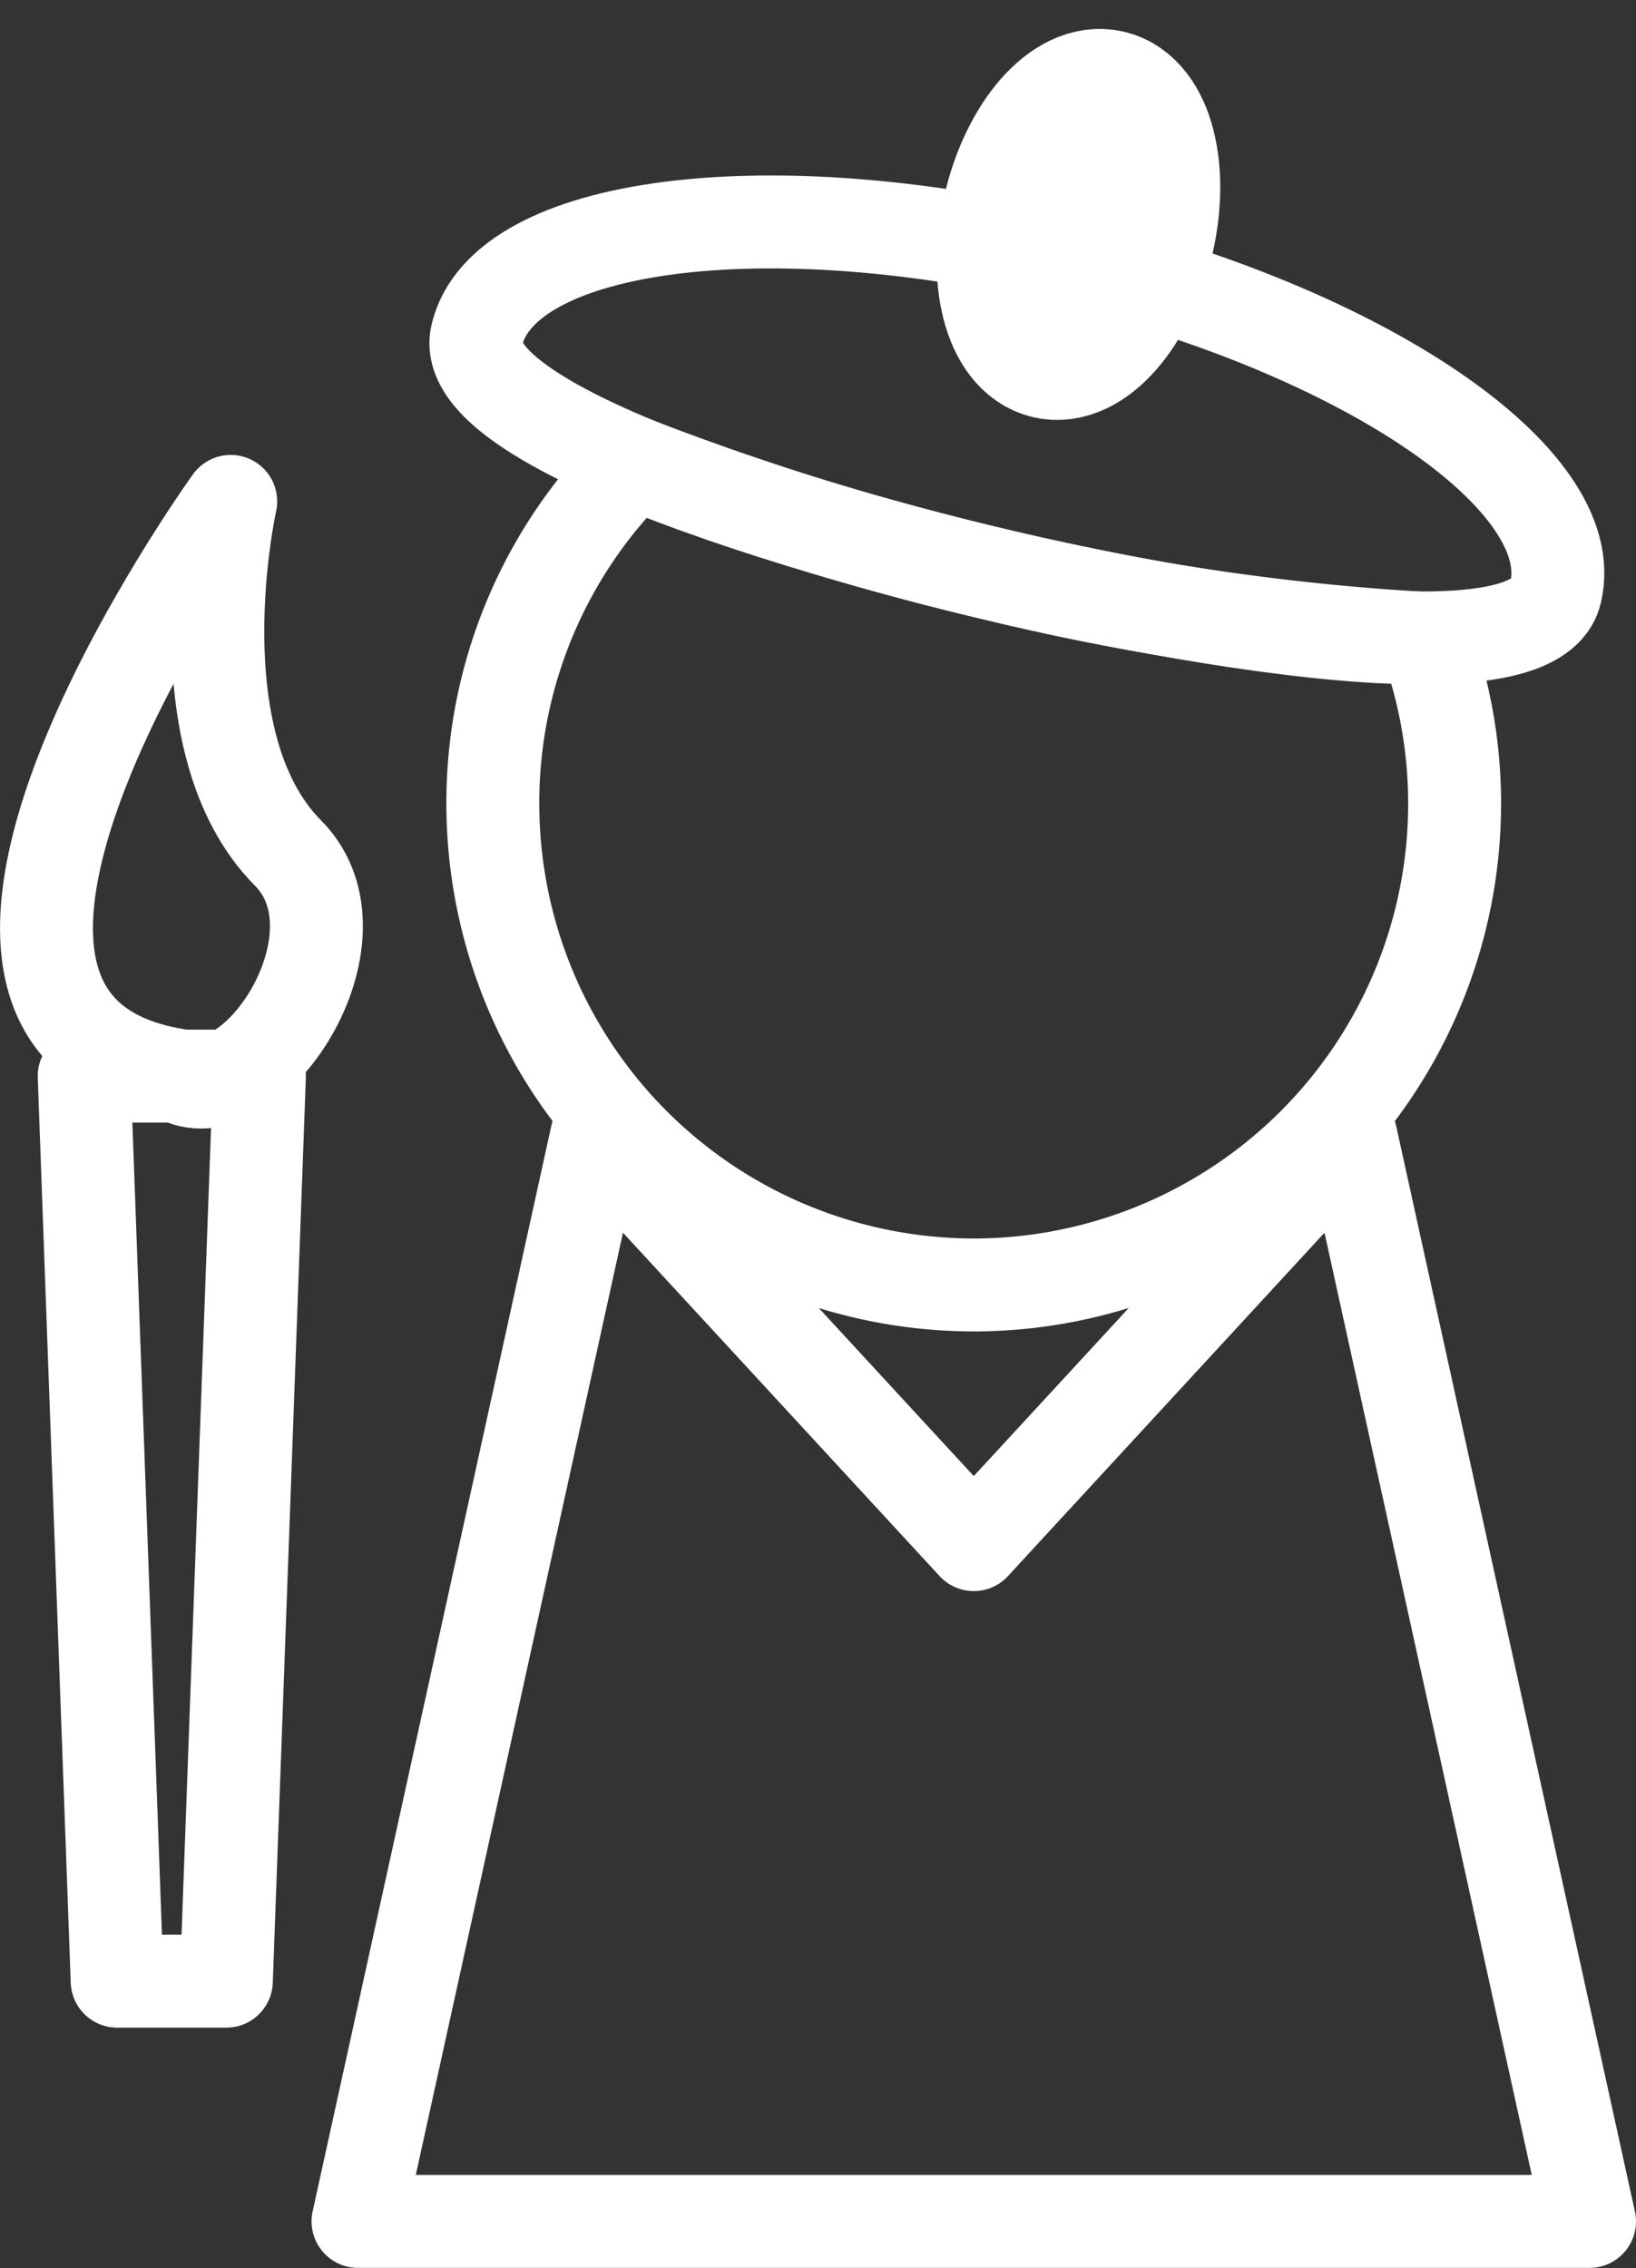
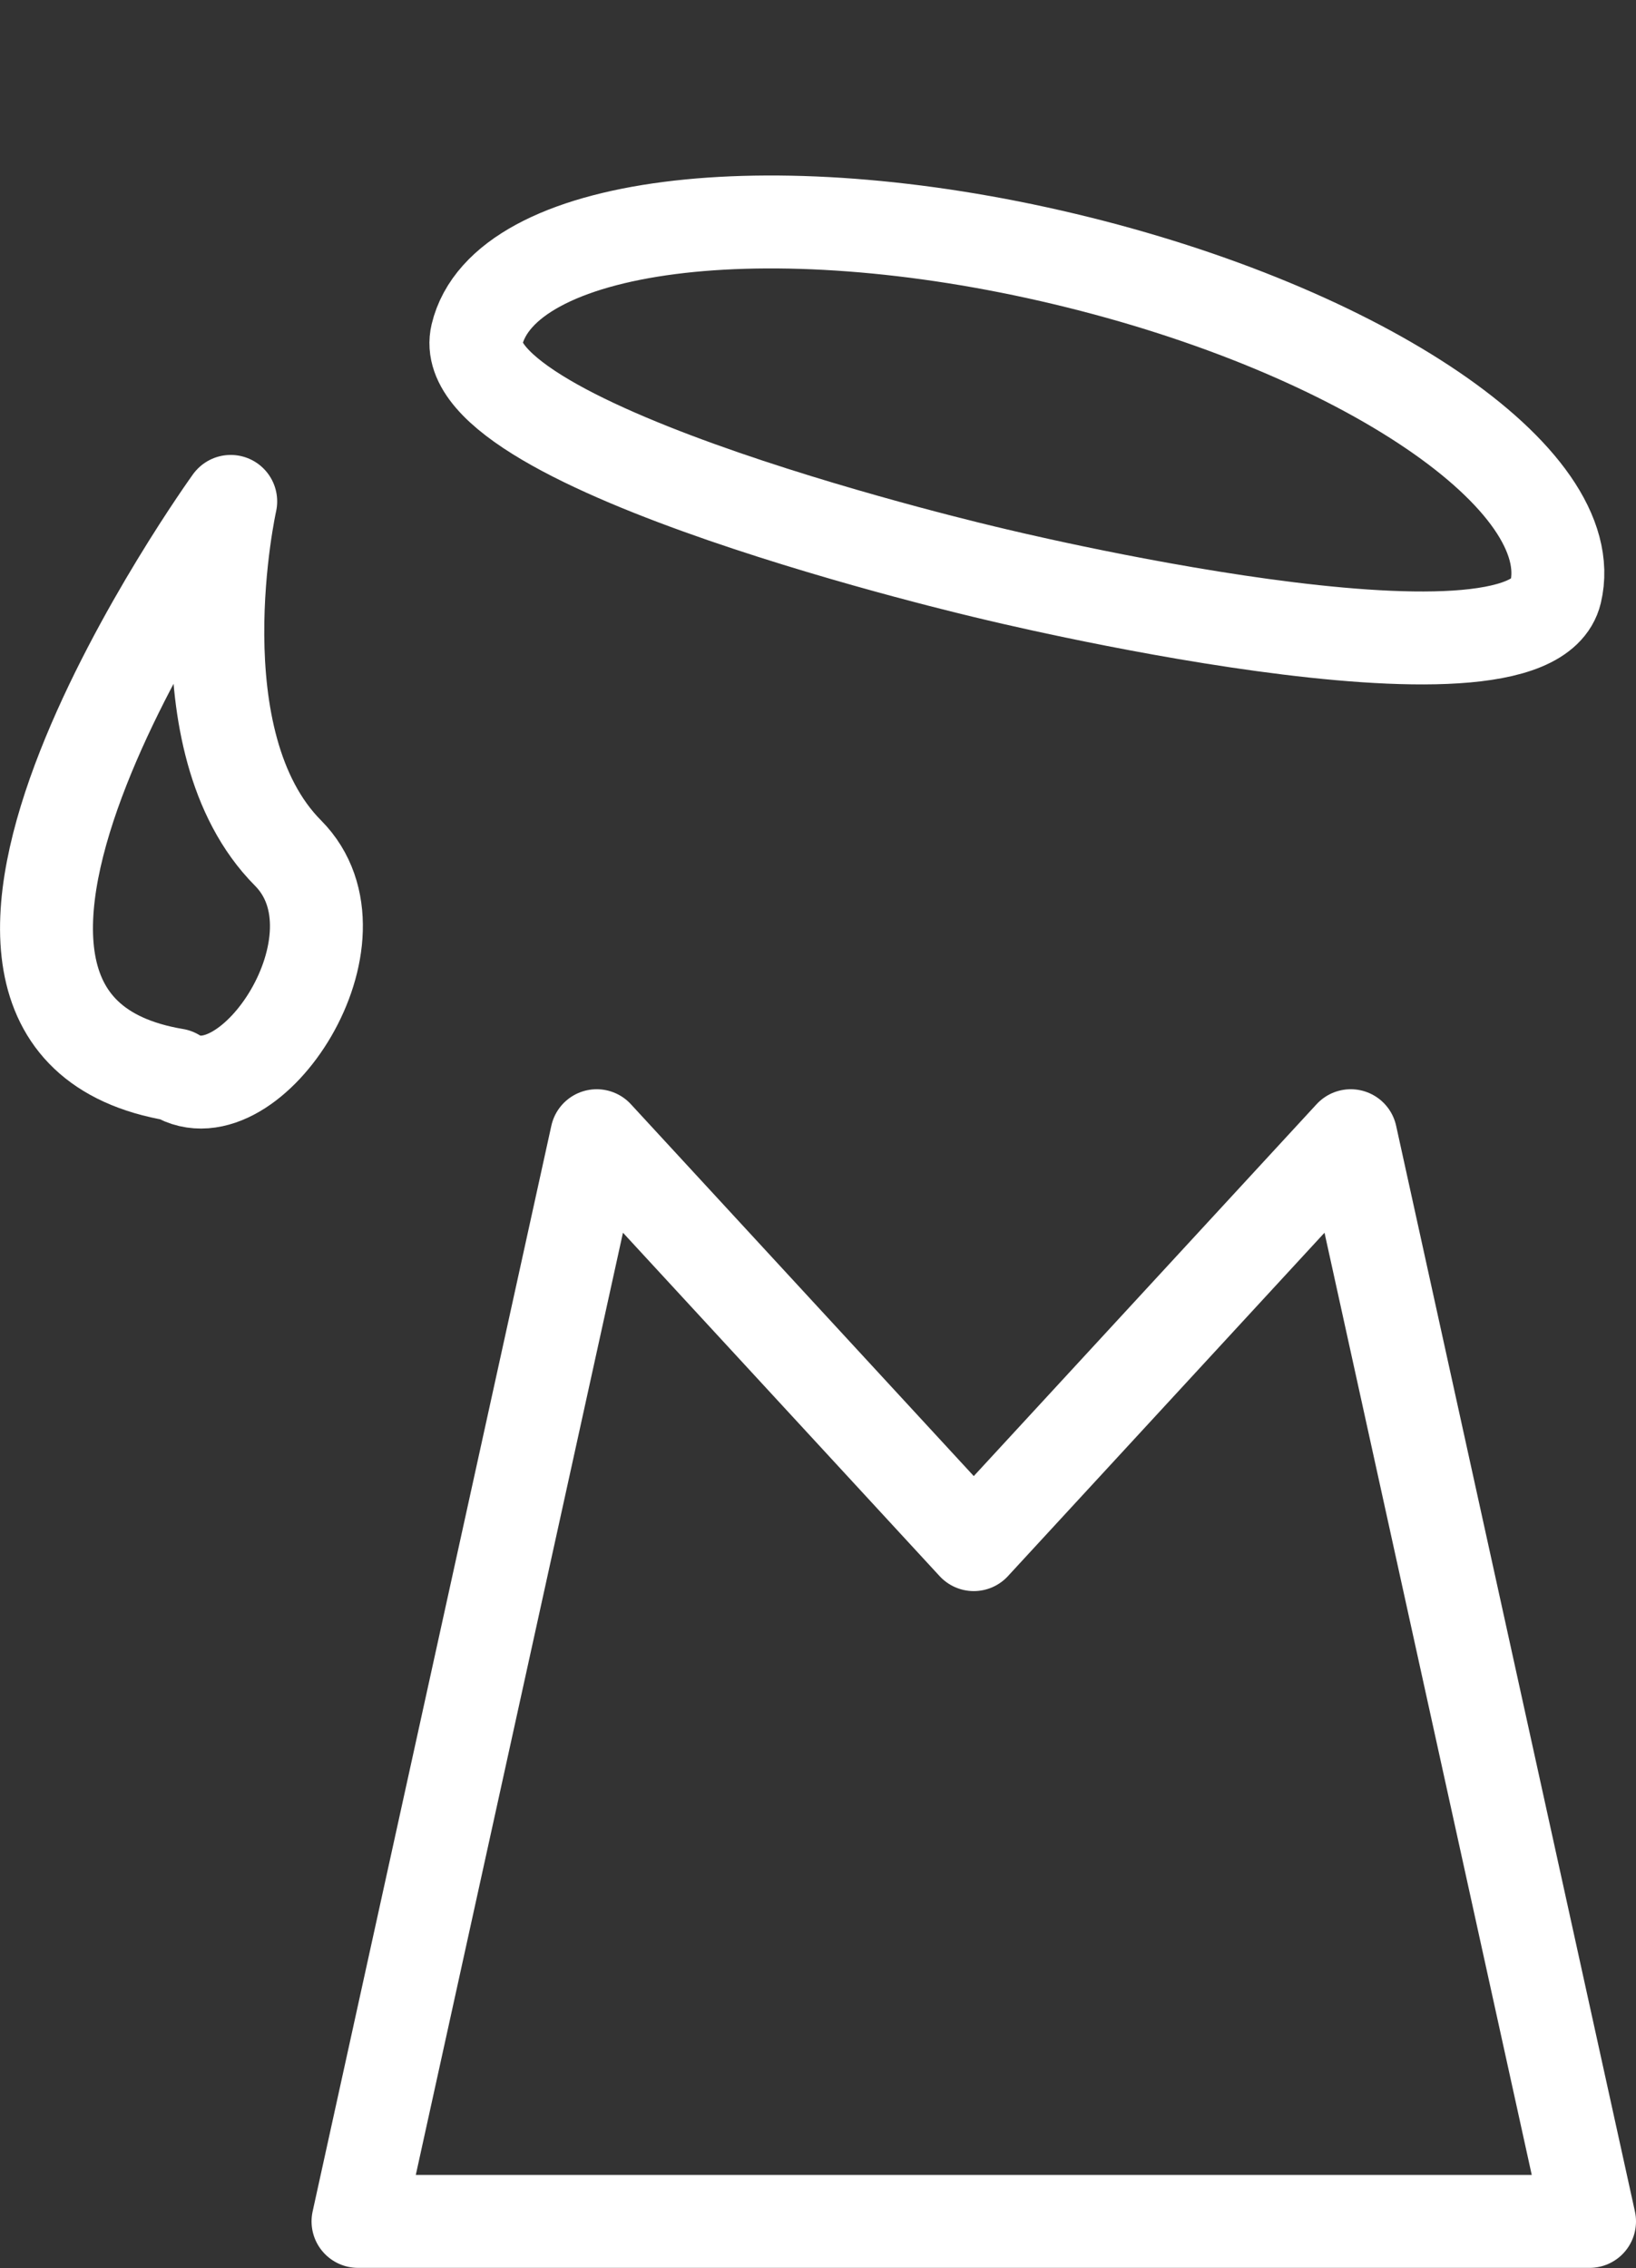
<svg xmlns="http://www.w3.org/2000/svg" width="17.607" height="24.404" viewBox="0 0 17.607 24.404">
  <rect x="0" y="0" width="17.607" height="24.404" fill="#333333" stroke="none" />
  <g id="グループ_81" data-name="グループ 81" transform="translate(-331.413 -40.799)">
    <path id="パス_58" data-name="パス 58" d="M349.678,65.6,345.621,70l-4.058-4.4-2.569,11.682h13.254Z" transform="translate(-3.728 -12.581)" fill="none" stroke="#fff" stroke-linecap="round" stroke-linejoin="round" stroke-width="1" />
-     <ellipse id="楕円形_8" data-name="楕円形 8" cx="1.38" cy="0.726" rx="1.38" ry="0.726" transform="matrix(0.232, -0.973, 0.973, 0.232, 341.993, 44.388)" fill="none" stroke="#fff" stroke-linecap="round" stroke-linejoin="round" stroke-width="1.5" />
-     <path id="前面オブジェクトで型抜き_1" data-name="前面オブジェクトで型抜き 1" d="M121.271-549.859a5.181,5.181,0,0,1-5.175-5.175,5.14,5.14,0,0,1,1.526-3.669,29.119,29.119,0,0,0,3.825,1.185,25.594,25.594,0,0,0,4.649.7h.034a5.158,5.158,0,0,1,.317,1.787A5.181,5.181,0,0,1,121.271-549.859Z" transform="translate(220.621 604.484)" fill="none" stroke="#fff" stroke-linecap="round" stroke-linejoin="round" stroke-width="1" />
    <path id="パス_60" data-name="パス 60" d="M333.3,57.356c.8.493,2.118-1.474,1.213-2.386-1.193-1.2-.617-3.784-.617-3.784S329.864,56.78,333.3,57.356Z" transform="translate(0 -4.992)" fill="none" stroke="#fff" stroke-linecap="round" stroke-linejoin="round" stroke-width="1" />
-     <path id="パス_61" data-name="パス 61" d="M333.125,73.983H334.3l.356-9.738H332.77Z" transform="translate(-0.451 -11.867)" fill="none" stroke="#fff" stroke-linecap="round" stroke-linejoin="round" stroke-width="1" />
    <path id="パス_59" data-name="パス 59" d="M353.292,48.821c-.29,1.215-6.086-.206-6.086-.206s-5.814-1.348-5.524-2.563,3.124-1.581,6.33-.816S353.582,47.606,353.292,48.821Z" transform="translate(-5.137 -1.649)" fill="none" stroke="#fff" stroke-linecap="round" stroke-linejoin="round" stroke-width="1" />
  </g>
</svg>